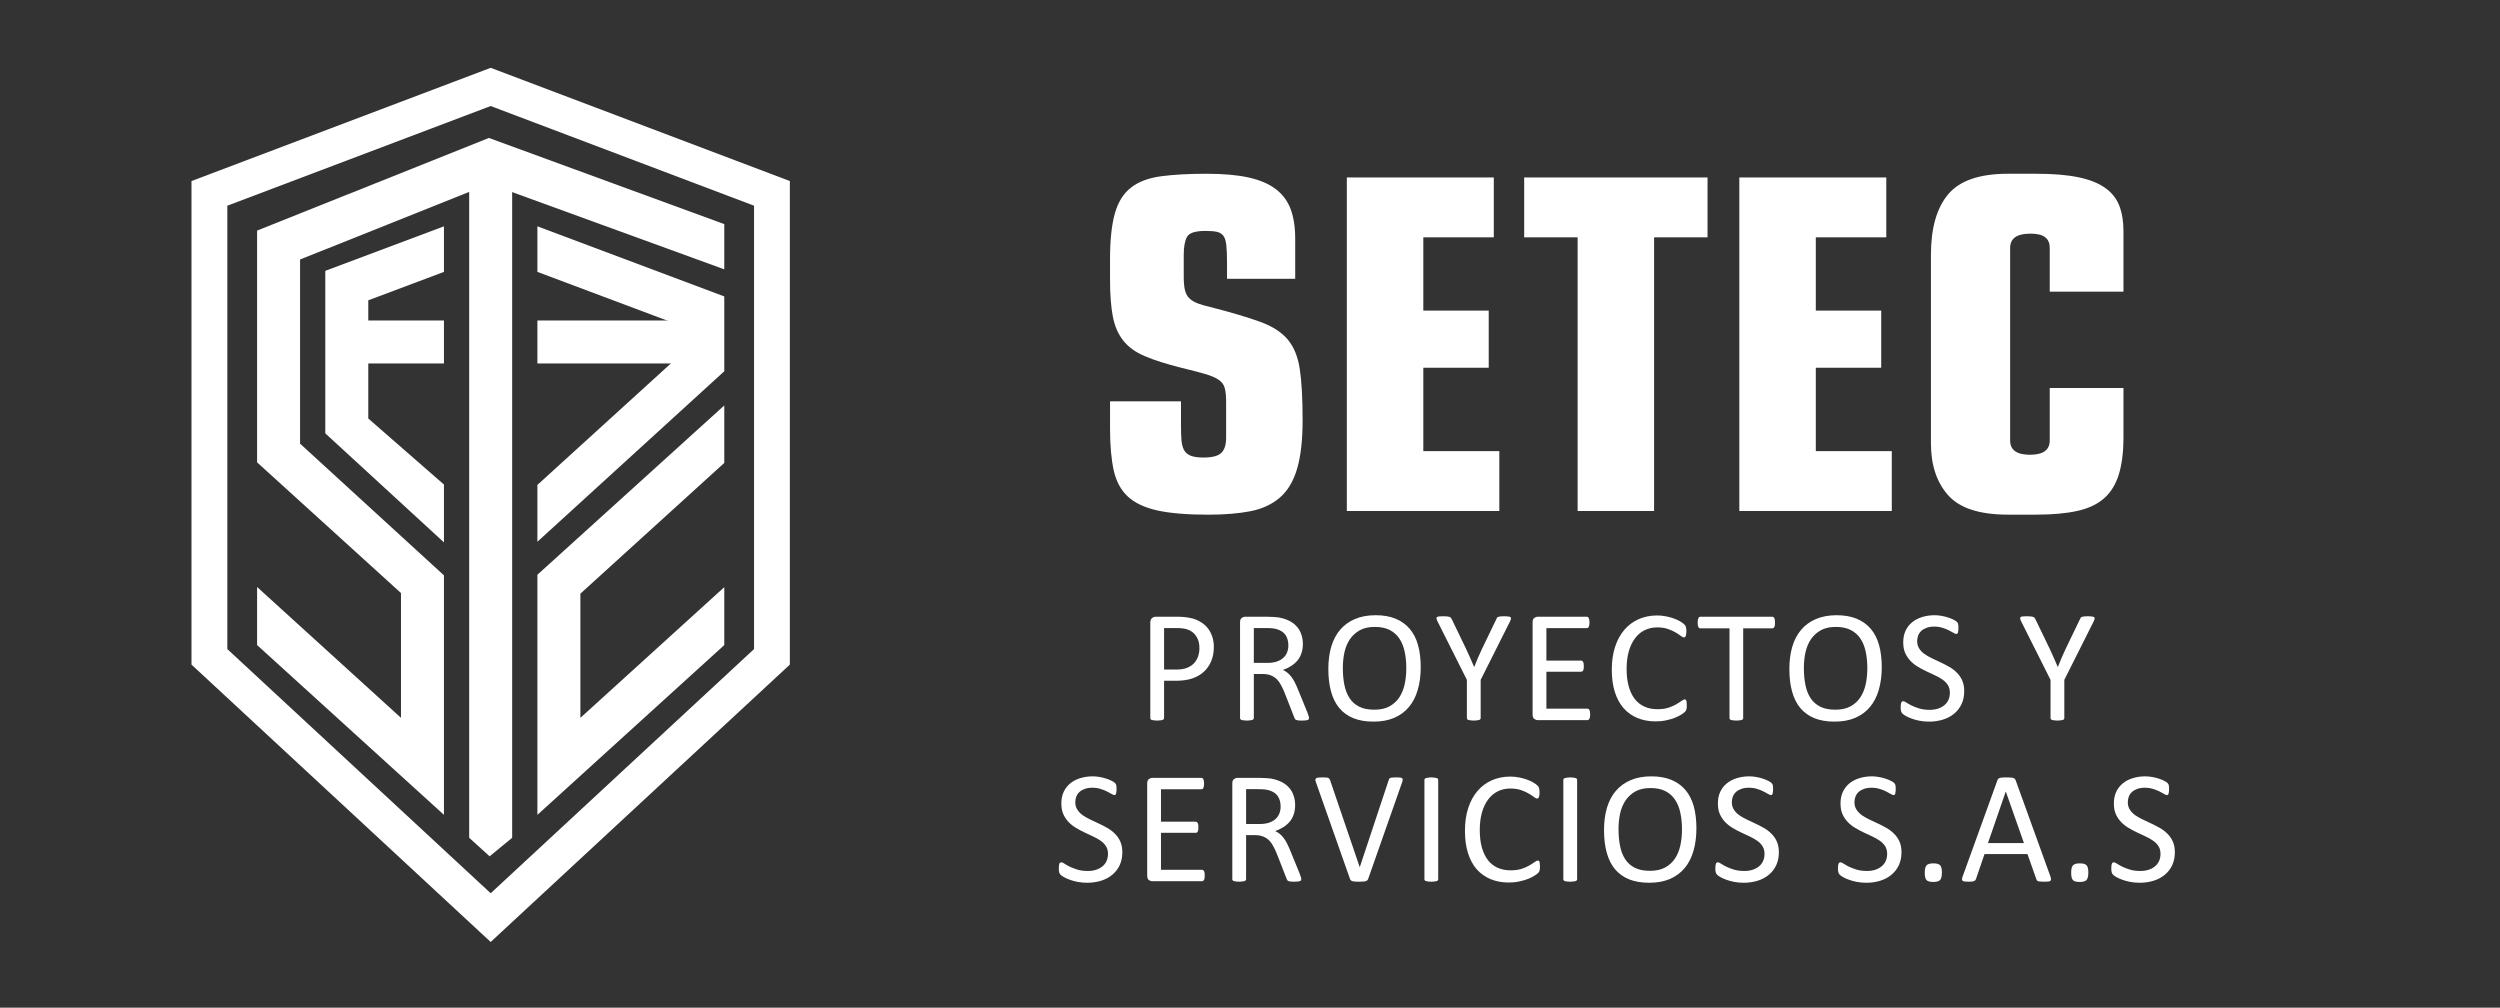
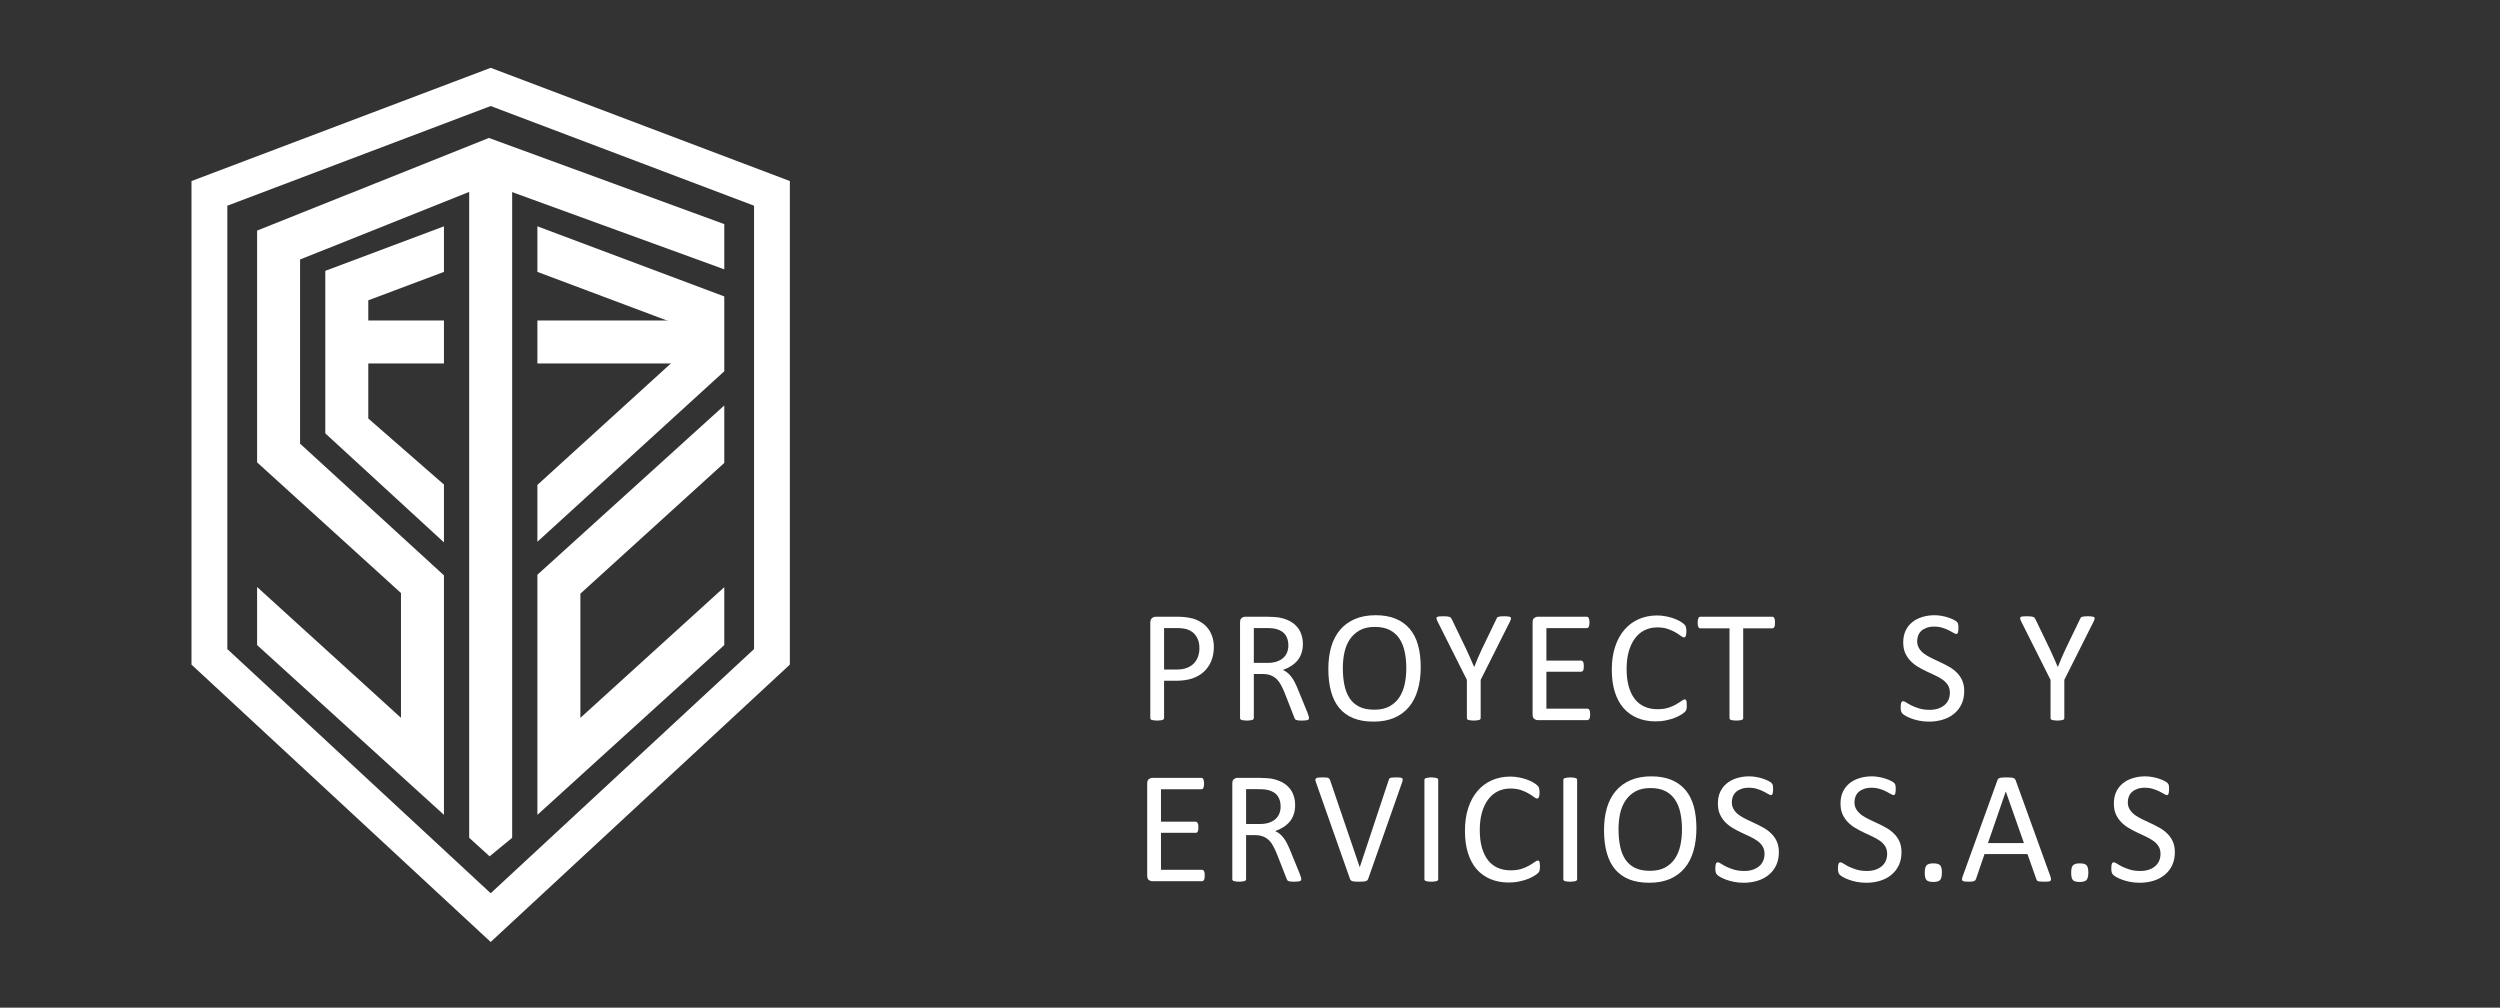
<svg xmlns="http://www.w3.org/2000/svg" width="650" viewBox="0 0 487.5 196.5" height="262" preserveAspectRatio="xMidYMid meet">
  <rect x="0" y="0" width="487.5" height="196.5" fill="#333333" stroke="none" />
  <defs>
    <g />
  </defs>
  <path fill="#ffffff" d="M 141.234 52.52 L 95.438 35.848 L 58.512 50.602 L 58.512 86.512 L 86.57 112.195 L 86.57 158.895 L 50.133 125.789 L 50.133 114.465 L 78.191 139.977 L 78.191 115.641 L 50.133 90.16 L 50.133 44.965 L 95.34 26.902 L 141.234 43.703 Z M 141.234 52.52 " fill-opacity="1" fill-rule="nonzero" />
  <path fill="#ffffff" d="M 141.234 90.27 L 113.176 115.762 L 113.176 139.977 L 141.234 114.496 L 141.234 125.789 L 104.793 158.895 L 104.793 112.074 L 141.234 79.062 Z M 141.234 90.27 " fill-opacity="1" fill-rule="nonzero" />
  <path fill="#ffffff" d="M 99.871 32.973 L 99.871 163.367 L 95.477 166.984 L 91.492 163.367 L 91.492 32.973 Z M 99.871 32.973 " fill-opacity="1" fill-rule="nonzero" />
  <path fill="#ffffff" d="M 104.793 94.559 L 132.852 69.023 L 132.852 63.547 L 104.793 53.02 L 104.793 44.133 L 141.234 57.805 L 141.234 72.395 L 104.793 105.641 Z M 104.793 94.559 " fill-opacity="1" fill-rule="nonzero" />
  <path fill="#ffffff" d="M 104.793 62.496 L 133.484 62.496 L 133.484 70.875 L 104.793 70.875 Z M 104.793 62.496 " fill-opacity="1" fill-rule="nonzero" />
  <path fill="#ffffff" d="M 86.57 94.488 L 71.816 81.609 L 71.816 58.559 L 86.57 53.02 L 86.57 44.133 L 63.434 52.812 L 63.434 84.504 L 86.57 105.762 Z M 86.57 94.488 " fill-opacity="1" fill-rule="nonzero" />
  <path fill="#ffffff" d="M 66.305 62.496 L 86.57 62.496 L 86.57 70.875 L 66.305 70.875 Z M 66.305 62.496 " fill-opacity="1" fill-rule="nonzero" />
  <path fill="#ffffff" d="M 147.039 40.113 L 95.684 20.676 L 44.328 40.113 L 44.328 126.57 L 95.684 174.184 L 147.039 126.57 Z M 96.91 13.688 L 154.02 35.305 C 154.027 64.492 154.027 100.41 154.02 129.598 C 134.578 147.633 115.133 165.656 95.68 183.684 C 76.234 165.656 56.789 147.625 37.34 129.598 C 37.348 100.41 37.344 64.492 37.34 35.305 C 56.785 27.945 76.23 20.582 95.68 13.227 Z M 96.91 13.688 " fill-opacity="1" fill-rule="nonzero" />
-   <path fill="#ffffff" d="M 376.531 86.438 C 376.531 90.688 377.656 94.07 379.902 96.586 C 382.148 99.102 386.027 100.355 391.531 100.355 L 397.098 100.355 C 400.215 100.355 402.863 100.117 405.047 99.637 C 407.234 99.16 408.98 98.336 410.301 97.168 C 411.621 96.004 412.574 94.441 413.176 92.5 C 413.773 90.551 414.074 88.145 414.074 85.27 L 414.074 75.656 L 399.699 75.656 L 399.699 85.895 C 399.699 87.75 398.414 88.68 395.84 88.68 C 393.266 88.68 391.977 87.75 391.977 85.895 L 391.977 48.344 C 391.977 46.488 393.297 45.559 395.93 45.559 C 398.559 45.559 399.699 46.492 399.699 48.344 L 399.699 56.875 L 414.074 56.875 L 414.074 45.02 C 414.074 43.164 413.805 41.531 413.266 40.125 C 412.723 38.715 411.797 37.551 410.48 36.621 C 409.16 35.691 407.41 35 405.227 34.555 C 403.039 34.102 400.332 33.883 397.098 33.883 L 391.531 33.883 C 386.02 33.883 382.145 35.215 379.902 37.879 C 377.656 40.543 376.531 44.484 376.531 49.695 Z M 339.168 99.641 L 368.898 99.641 L 368.898 87.965 L 354.082 87.965 L 354.082 71.707 L 366.836 71.707 L 366.836 60.57 L 354.082 60.57 L 354.082 46.285 L 367.824 46.285 L 367.824 34.605 L 339.168 34.605 Z M 307.637 99.641 L 322.547 99.641 L 322.547 46.285 L 332.969 46.285 L 332.969 34.605 L 297.215 34.605 L 297.215 46.285 L 307.637 46.285 Z M 262.633 99.641 L 292.367 99.641 L 292.367 87.965 L 277.547 87.965 L 277.547 71.707 L 290.301 71.707 L 290.301 60.57 L 277.547 60.57 L 277.547 46.285 L 291.289 46.285 L 291.289 34.605 L 262.633 34.605 Z M 230.293 78.262 L 216.461 78.262 L 216.461 83.652 C 216.461 86.887 216.703 89.582 217.18 91.738 C 217.66 93.891 218.59 95.598 219.965 96.859 C 221.34 98.113 223.273 99.012 225.758 99.555 C 228.246 100.094 231.523 100.363 235.594 100.363 C 238.766 100.363 241.508 100.137 243.816 99.691 C 246.121 99.238 248.039 98.355 249.562 97.043 C 251.09 95.723 252.211 93.852 252.93 91.426 C 253.648 89 254.008 85.844 254.008 81.949 C 254.008 77.758 253.828 74.449 253.465 72.027 C 253.109 69.598 252.324 67.672 251.129 66.23 C 249.93 64.793 248.148 63.641 245.785 62.773 C 243.422 61.91 240.258 60.965 236.309 59.945 C 235.23 59.703 234.332 59.449 233.613 59.184 C 232.895 58.914 232.328 58.566 231.906 58.148 C 231.484 57.727 231.203 57.191 231.055 56.527 C 230.902 55.871 230.828 55.031 230.828 54.012 L 230.828 49.699 C 230.828 48.145 231.039 46.973 231.461 46.195 C 231.879 45.418 233.078 45.031 235.051 45.031 C 236.008 45.031 236.762 45.086 237.297 45.207 C 237.836 45.328 238.25 45.582 238.551 45.969 C 238.852 46.359 239.047 46.973 239.133 47.812 C 239.223 48.656 239.27 49.789 239.27 51.23 L 239.27 54.371 L 252.566 54.371 L 252.566 46.555 C 252.566 44.277 252.266 42.344 251.668 40.758 C 251.07 39.172 250.098 37.871 248.746 36.852 C 247.398 35.832 245.633 35.086 243.449 34.602 C 241.262 34.125 238.551 33.883 235.316 33.883 C 231.781 33.883 228.801 34.047 226.379 34.375 C 223.953 34.707 222.008 35.438 220.543 36.578 C 219.078 37.719 218.027 39.395 217.402 41.609 C 216.77 43.828 216.457 46.82 216.457 50.594 L 216.457 54.543 C 216.457 57.418 216.637 59.797 216.996 61.684 C 217.355 63.57 218.031 65.141 219.02 66.398 C 220.008 67.656 221.414 68.676 223.242 69.453 C 225.07 70.23 227.418 70.98 230.293 71.699 C 232.27 72.18 233.828 72.582 234.965 72.914 C 236.102 73.246 236.984 73.617 237.609 74.039 C 238.242 74.457 238.645 74.996 238.824 75.656 C 239.004 76.312 239.094 77.211 239.094 78.352 L 239.094 85.359 C 239.094 86.734 238.777 87.723 238.152 88.32 C 237.523 88.922 236.371 89.219 234.695 89.219 C 233.617 89.219 232.777 89.098 232.18 88.863 C 231.582 88.621 231.145 88.25 230.875 87.738 C 230.609 87.23 230.441 86.59 230.383 85.805 C 230.324 85.027 230.293 84.066 230.293 82.934 Z M 230.293 78.262 " fill-opacity="1" fill-rule="nonzero" />
  <g fill="#ffffff" fill-opacity="1">
    <g transform="translate(221.637, 140.42)">
      <g>
        <path d="M 15.062 -14.25 C 15.062 -13.25 14.895 -12.344 14.562 -11.531 C 14.227 -10.719 13.754 -10.023 13.141 -9.453 C 12.523 -8.879 11.766 -8.438 10.859 -8.125 C 9.961 -7.82 8.895 -7.672 7.656 -7.672 L 5.359 -7.672 L 5.359 -0.406 C 5.359 -0.32 5.332 -0.25 5.281 -0.188 C 5.238 -0.125 5.164 -0.07 5.062 -0.031 C 4.969 0 4.832 0.023 4.656 0.047 C 4.488 0.078 4.273 0.094 4.016 0.094 C 3.754 0.094 3.535 0.078 3.359 0.047 C 3.191 0.023 3.055 0 2.953 -0.031 C 2.848 -0.07 2.773 -0.125 2.734 -0.188 C 2.691 -0.25 2.672 -0.32 2.672 -0.406 L 2.672 -19 C 2.672 -19.414 2.781 -19.711 3 -19.891 C 3.219 -20.066 3.461 -20.156 3.734 -20.156 L 8.047 -20.156 C 8.484 -20.156 8.898 -20.133 9.297 -20.094 C 9.703 -20.062 10.176 -19.984 10.719 -19.859 C 11.27 -19.742 11.828 -19.52 12.391 -19.188 C 12.961 -18.863 13.441 -18.461 13.828 -17.984 C 14.223 -17.516 14.523 -16.961 14.734 -16.328 C 14.953 -15.703 15.062 -15.008 15.062 -14.25 Z M 12.25 -14.031 C 12.25 -14.852 12.094 -15.539 11.781 -16.094 C 11.477 -16.645 11.098 -17.055 10.641 -17.328 C 10.191 -17.598 9.723 -17.77 9.234 -17.844 C 8.754 -17.914 8.289 -17.953 7.844 -17.953 L 5.359 -17.953 L 5.359 -9.859 L 7.781 -9.859 C 8.582 -9.859 9.25 -9.961 9.781 -10.172 C 10.32 -10.379 10.773 -10.664 11.141 -11.031 C 11.504 -11.406 11.781 -11.848 11.969 -12.359 C 12.156 -12.879 12.25 -13.438 12.25 -14.031 Z M 12.25 -14.031 " />
      </g>
    </g>
  </g>
  <g fill="#ffffff" fill-opacity="1">
    <g transform="translate(239.137, 140.42)">
      <g>
        <path d="M 16.125 -0.406 C 16.125 -0.32 16.109 -0.25 16.078 -0.188 C 16.047 -0.125 15.977 -0.07 15.875 -0.031 C 15.77 0.008 15.625 0.039 15.438 0.062 C 15.25 0.082 15 0.094 14.688 0.094 C 14.414 0.094 14.191 0.082 14.016 0.062 C 13.848 0.039 13.711 0.008 13.609 -0.031 C 13.504 -0.082 13.426 -0.148 13.375 -0.234 C 13.32 -0.316 13.273 -0.422 13.234 -0.547 L 11.375 -5.297 C 11.156 -5.836 10.926 -6.332 10.688 -6.781 C 10.457 -7.238 10.18 -7.629 9.859 -7.953 C 9.535 -8.273 9.156 -8.523 8.719 -8.703 C 8.281 -8.891 7.758 -8.984 7.156 -8.984 L 5.359 -8.984 L 5.359 -0.406 C 5.359 -0.32 5.332 -0.25 5.281 -0.188 C 5.238 -0.125 5.164 -0.07 5.062 -0.031 C 4.969 0 4.832 0.023 4.656 0.047 C 4.488 0.078 4.273 0.094 4.016 0.094 C 3.754 0.094 3.535 0.078 3.359 0.047 C 3.191 0.023 3.055 0 2.953 -0.031 C 2.848 -0.07 2.773 -0.125 2.734 -0.188 C 2.691 -0.25 2.672 -0.32 2.672 -0.406 L 2.672 -19.062 C 2.672 -19.469 2.773 -19.75 2.984 -19.906 C 3.203 -20.07 3.43 -20.156 3.672 -20.156 L 7.969 -20.156 C 8.469 -20.156 8.883 -20.141 9.219 -20.109 C 9.562 -20.086 9.867 -20.062 10.141 -20.031 C 10.922 -19.895 11.609 -19.68 12.203 -19.391 C 12.805 -19.098 13.305 -18.727 13.703 -18.281 C 14.109 -17.844 14.41 -17.332 14.609 -16.75 C 14.816 -16.176 14.922 -15.539 14.922 -14.844 C 14.922 -14.164 14.828 -13.562 14.641 -13.031 C 14.461 -12.5 14.203 -12.023 13.859 -11.609 C 13.516 -11.203 13.102 -10.848 12.625 -10.547 C 12.156 -10.242 11.625 -9.988 11.031 -9.781 C 11.363 -9.633 11.664 -9.445 11.938 -9.219 C 12.207 -9 12.457 -8.734 12.688 -8.422 C 12.926 -8.117 13.145 -7.766 13.344 -7.359 C 13.551 -6.953 13.758 -6.492 13.969 -5.984 L 15.781 -1.547 C 15.926 -1.172 16.02 -0.906 16.062 -0.75 C 16.102 -0.602 16.125 -0.488 16.125 -0.406 Z M 12.094 -14.562 C 12.094 -15.352 11.914 -16.02 11.562 -16.562 C 11.207 -17.113 10.613 -17.508 9.781 -17.75 C 9.52 -17.82 9.223 -17.875 8.891 -17.906 C 8.566 -17.938 8.145 -17.953 7.625 -17.953 L 5.359 -17.953 L 5.359 -11.156 L 7.984 -11.156 C 8.68 -11.156 9.285 -11.238 9.797 -11.406 C 10.316 -11.582 10.75 -11.82 11.094 -12.125 C 11.438 -12.438 11.688 -12.797 11.844 -13.203 C 12.008 -13.617 12.094 -14.07 12.094 -14.562 Z M 12.094 -14.562 " />
      </g>
    </g>
  </g>
  <g fill="#ffffff" fill-opacity="1">
    <g transform="translate(257.479, 140.42)">
      <g>
        <path d="M 19.562 -10.312 C 19.562 -8.688 19.367 -7.219 18.984 -5.906 C 18.609 -4.594 18.035 -3.477 17.266 -2.562 C 16.504 -1.645 15.547 -0.938 14.391 -0.438 C 13.242 0.051 11.898 0.297 10.359 0.297 C 8.836 0.297 7.523 0.07 6.422 -0.375 C 5.316 -0.832 4.406 -1.488 3.688 -2.344 C 2.969 -3.207 2.43 -4.281 2.078 -5.562 C 1.723 -6.844 1.547 -8.312 1.547 -9.969 C 1.547 -11.562 1.734 -13.004 2.109 -14.297 C 2.492 -15.598 3.07 -16.703 3.844 -17.609 C 4.613 -18.516 5.57 -19.211 6.719 -19.703 C 7.875 -20.203 9.223 -20.453 10.766 -20.453 C 12.254 -20.453 13.547 -20.227 14.641 -19.781 C 15.742 -19.332 16.66 -18.68 17.391 -17.828 C 18.129 -16.973 18.676 -15.914 19.031 -14.656 C 19.383 -13.395 19.562 -11.945 19.562 -10.312 Z M 16.75 -10.125 C 16.75 -11.27 16.645 -12.332 16.438 -13.312 C 16.238 -14.289 15.898 -15.141 15.422 -15.859 C 14.953 -16.586 14.32 -17.156 13.531 -17.562 C 12.75 -17.969 11.773 -18.172 10.609 -18.172 C 9.441 -18.172 8.461 -17.953 7.672 -17.516 C 6.891 -17.078 6.25 -16.492 5.75 -15.766 C 5.258 -15.035 4.906 -14.188 4.688 -13.219 C 4.477 -12.25 4.375 -11.227 4.375 -10.156 C 4.375 -8.969 4.473 -7.875 4.672 -6.875 C 4.867 -5.883 5.203 -5.023 5.672 -4.297 C 6.141 -3.578 6.766 -3.02 7.547 -2.625 C 8.328 -2.227 9.312 -2.031 10.5 -2.031 C 11.676 -2.031 12.66 -2.242 13.453 -2.672 C 14.254 -3.109 14.898 -3.695 15.391 -4.438 C 15.879 -5.188 16.227 -6.047 16.438 -7.016 C 16.645 -7.992 16.75 -9.031 16.75 -10.125 Z M 16.75 -10.125 " />
      </g>
    </g>
  </g>
  <g fill="#ffffff" fill-opacity="1">
    <g transform="translate(279.621, 140.42)">
      <g>
        <path d="M 9.109 -7.844 L 9.109 -0.406 C 9.109 -0.32 9.086 -0.25 9.047 -0.188 C 9.004 -0.125 8.93 -0.07 8.828 -0.031 C 8.723 0 8.582 0.023 8.406 0.047 C 8.227 0.078 8.02 0.094 7.781 0.094 C 7.52 0.094 7.301 0.078 7.125 0.047 C 6.957 0.023 6.816 0 6.703 -0.031 C 6.598 -0.07 6.523 -0.125 6.484 -0.188 C 6.441 -0.25 6.422 -0.32 6.422 -0.406 L 6.422 -7.844 L 0.719 -19.203 C 0.602 -19.441 0.531 -19.629 0.5 -19.766 C 0.477 -19.898 0.504 -20.004 0.578 -20.078 C 0.66 -20.148 0.801 -20.195 1 -20.219 C 1.207 -20.238 1.484 -20.25 1.828 -20.25 C 2.141 -20.25 2.391 -20.238 2.578 -20.219 C 2.766 -20.195 2.914 -20.164 3.031 -20.125 C 3.145 -20.094 3.227 -20.039 3.281 -19.969 C 3.344 -19.906 3.398 -19.82 3.453 -19.719 L 6.25 -13.922 C 6.508 -13.379 6.77 -12.805 7.031 -12.203 C 7.289 -11.598 7.555 -10.988 7.828 -10.375 L 7.859 -10.375 C 8.086 -10.969 8.328 -11.555 8.578 -12.141 C 8.836 -12.734 9.098 -13.312 9.359 -13.875 L 12.172 -19.703 C 12.203 -19.805 12.242 -19.895 12.297 -19.969 C 12.359 -20.039 12.438 -20.094 12.531 -20.125 C 12.633 -20.164 12.773 -20.195 12.953 -20.219 C 13.129 -20.238 13.348 -20.25 13.609 -20.25 C 13.984 -20.25 14.273 -20.234 14.484 -20.203 C 14.703 -20.18 14.852 -20.133 14.938 -20.062 C 15.02 -19.988 15.047 -19.883 15.016 -19.75 C 14.992 -19.613 14.926 -19.43 14.812 -19.203 Z M 9.109 -7.844 " />
      </g>
    </g>
  </g>
  <g fill="#ffffff" fill-opacity="1">
    <g transform="translate(296.187, 140.42)">
      <g>
        <path d="M 13.891 -1.109 C 13.891 -0.922 13.879 -0.754 13.859 -0.609 C 13.836 -0.473 13.801 -0.359 13.75 -0.266 C 13.695 -0.172 13.633 -0.102 13.562 -0.062 C 13.5 -0.02 13.426 0 13.344 0 L 3.672 0 C 3.43 0 3.203 -0.078 2.984 -0.234 C 2.773 -0.398 2.672 -0.688 2.672 -1.094 L 2.672 -19.062 C 2.672 -19.469 2.773 -19.75 2.984 -19.906 C 3.203 -20.07 3.43 -20.156 3.672 -20.156 L 13.25 -20.156 C 13.32 -20.156 13.391 -20.133 13.453 -20.094 C 13.523 -20.051 13.582 -19.984 13.625 -19.891 C 13.664 -19.797 13.695 -19.676 13.719 -19.531 C 13.75 -19.395 13.766 -19.223 13.766 -19.016 C 13.766 -18.828 13.75 -18.664 13.719 -18.531 C 13.695 -18.395 13.664 -18.281 13.625 -18.188 C 13.582 -18.102 13.523 -18.039 13.453 -18 C 13.391 -17.957 13.32 -17.938 13.25 -17.938 L 5.359 -17.938 L 5.359 -11.609 L 12.125 -11.609 C 12.207 -11.609 12.281 -11.582 12.344 -11.531 C 12.414 -11.488 12.473 -11.426 12.516 -11.344 C 12.566 -11.258 12.602 -11.145 12.625 -11 C 12.645 -10.852 12.656 -10.68 12.656 -10.484 C 12.656 -10.297 12.645 -10.133 12.625 -10 C 12.602 -9.863 12.566 -9.754 12.516 -9.672 C 12.473 -9.586 12.414 -9.523 12.344 -9.484 C 12.281 -9.453 12.207 -9.438 12.125 -9.438 L 5.359 -9.438 L 5.359 -2.234 L 13.344 -2.234 C 13.426 -2.234 13.5 -2.211 13.562 -2.172 C 13.633 -2.129 13.695 -2.062 13.75 -1.969 C 13.801 -1.883 13.836 -1.77 13.859 -1.625 C 13.879 -1.488 13.891 -1.316 13.891 -1.109 Z M 13.891 -1.109 " />
      </g>
    </g>
  </g>
  <g fill="#ffffff" fill-opacity="1">
    <g transform="translate(312.784, 140.42)">
      <g>
        <path d="M 16.141 -2.844 C 16.141 -2.688 16.133 -2.547 16.125 -2.422 C 16.113 -2.297 16.094 -2.188 16.062 -2.094 C 16.039 -2 16.008 -1.914 15.969 -1.844 C 15.926 -1.77 15.852 -1.68 15.75 -1.578 C 15.645 -1.473 15.426 -1.312 15.094 -1.094 C 14.758 -0.883 14.348 -0.676 13.859 -0.469 C 13.367 -0.27 12.801 -0.102 12.156 0.031 C 11.52 0.176 10.82 0.25 10.062 0.25 C 8.75 0.25 7.566 0.031 6.516 -0.406 C 5.461 -0.844 4.562 -1.484 3.812 -2.328 C 3.07 -3.18 2.504 -4.234 2.109 -5.484 C 1.711 -6.742 1.516 -8.188 1.516 -9.812 C 1.516 -11.488 1.727 -12.977 2.156 -14.281 C 2.582 -15.594 3.188 -16.703 3.969 -17.609 C 4.75 -18.516 5.68 -19.207 6.766 -19.688 C 7.848 -20.164 9.051 -20.406 10.375 -20.406 C 10.957 -20.406 11.523 -20.348 12.078 -20.234 C 12.629 -20.129 13.133 -19.992 13.594 -19.828 C 14.062 -19.66 14.477 -19.469 14.844 -19.25 C 15.207 -19.031 15.457 -18.852 15.594 -18.719 C 15.738 -18.582 15.832 -18.477 15.875 -18.406 C 15.914 -18.332 15.945 -18.242 15.969 -18.141 C 16 -18.047 16.02 -17.93 16.031 -17.797 C 16.051 -17.66 16.062 -17.5 16.062 -17.312 C 16.062 -17.102 16.051 -16.926 16.031 -16.781 C 16.008 -16.633 15.977 -16.508 15.938 -16.406 C 15.895 -16.312 15.844 -16.238 15.781 -16.188 C 15.727 -16.145 15.66 -16.125 15.578 -16.125 C 15.43 -16.125 15.227 -16.223 14.969 -16.422 C 14.707 -16.629 14.367 -16.852 13.953 -17.094 C 13.547 -17.344 13.051 -17.566 12.469 -17.766 C 11.883 -17.973 11.18 -18.078 10.359 -18.078 C 9.461 -18.078 8.648 -17.895 7.922 -17.531 C 7.191 -17.176 6.566 -16.648 6.047 -15.953 C 5.523 -15.254 5.117 -14.406 4.828 -13.406 C 4.547 -12.406 4.406 -11.258 4.406 -9.969 C 4.406 -8.688 4.539 -7.555 4.812 -6.578 C 5.094 -5.598 5.488 -4.773 6 -4.109 C 6.52 -3.453 7.148 -2.957 7.891 -2.625 C 8.641 -2.289 9.488 -2.125 10.438 -2.125 C 11.238 -2.125 11.938 -2.219 12.531 -2.406 C 13.125 -2.602 13.629 -2.82 14.047 -3.062 C 14.473 -3.312 14.82 -3.535 15.094 -3.734 C 15.363 -3.93 15.578 -4.031 15.734 -4.031 C 15.805 -4.031 15.867 -4.016 15.922 -3.984 C 15.973 -3.953 16.016 -3.891 16.047 -3.797 C 16.078 -3.711 16.098 -3.594 16.109 -3.438 C 16.129 -3.281 16.141 -3.082 16.141 -2.844 Z M 16.141 -2.844 " />
      </g>
    </g>
  </g>
  <g fill="#ffffff" fill-opacity="1">
    <g transform="translate(330.814, 140.42)">
      <g>
        <path d="M 15.312 -19 C 15.312 -18.801 15.301 -18.629 15.281 -18.484 C 15.258 -18.348 15.223 -18.234 15.172 -18.141 C 15.129 -18.055 15.07 -17.992 15 -17.953 C 14.938 -17.91 14.863 -17.891 14.781 -17.891 L 9.109 -17.891 L 9.109 -0.406 C 9.109 -0.32 9.086 -0.25 9.047 -0.188 C 9.004 -0.125 8.93 -0.07 8.828 -0.031 C 8.723 0 8.582 0.023 8.406 0.047 C 8.238 0.078 8.031 0.094 7.781 0.094 C 7.531 0.094 7.316 0.078 7.141 0.047 C 6.961 0.023 6.82 0 6.719 -0.031 C 6.613 -0.07 6.539 -0.125 6.5 -0.188 C 6.457 -0.25 6.438 -0.32 6.438 -0.406 L 6.438 -17.891 L 0.766 -17.891 C 0.68 -17.891 0.602 -17.91 0.531 -17.953 C 0.469 -17.992 0.414 -18.055 0.375 -18.141 C 0.332 -18.234 0.297 -18.348 0.266 -18.484 C 0.242 -18.629 0.234 -18.801 0.234 -19 C 0.234 -19.195 0.242 -19.367 0.266 -19.516 C 0.297 -19.672 0.332 -19.797 0.375 -19.891 C 0.414 -19.984 0.469 -20.051 0.531 -20.094 C 0.602 -20.133 0.68 -20.156 0.766 -20.156 L 14.781 -20.156 C 14.863 -20.156 14.938 -20.133 15 -20.094 C 15.07 -20.051 15.129 -19.984 15.172 -19.891 C 15.223 -19.797 15.258 -19.672 15.281 -19.516 C 15.301 -19.367 15.312 -19.195 15.312 -19 Z M 15.312 -19 " />
      </g>
    </g>
  </g>
  <g fill="#ffffff" fill-opacity="1">
    <g transform="translate(347.38, 140.42)">
      <g>
-         <path d="M 19.562 -10.312 C 19.562 -8.688 19.367 -7.219 18.984 -5.906 C 18.609 -4.594 18.035 -3.477 17.266 -2.562 C 16.504 -1.645 15.547 -0.938 14.391 -0.438 C 13.242 0.051 11.898 0.297 10.359 0.297 C 8.836 0.297 7.523 0.07 6.422 -0.375 C 5.316 -0.832 4.406 -1.488 3.688 -2.344 C 2.969 -3.207 2.43 -4.281 2.078 -5.562 C 1.723 -6.844 1.547 -8.312 1.547 -9.969 C 1.547 -11.562 1.734 -13.004 2.109 -14.297 C 2.492 -15.598 3.07 -16.703 3.844 -17.609 C 4.613 -18.516 5.57 -19.211 6.719 -19.703 C 7.875 -20.203 9.223 -20.453 10.766 -20.453 C 12.254 -20.453 13.547 -20.227 14.641 -19.781 C 15.742 -19.332 16.66 -18.68 17.391 -17.828 C 18.129 -16.973 18.676 -15.914 19.031 -14.656 C 19.383 -13.395 19.562 -11.945 19.562 -10.312 Z M 16.75 -10.125 C 16.75 -11.27 16.645 -12.332 16.438 -13.312 C 16.238 -14.289 15.898 -15.141 15.422 -15.859 C 14.953 -16.586 14.32 -17.156 13.531 -17.562 C 12.75 -17.969 11.773 -18.172 10.609 -18.172 C 9.441 -18.172 8.461 -17.953 7.672 -17.516 C 6.891 -17.078 6.25 -16.492 5.75 -15.766 C 5.258 -15.035 4.906 -14.188 4.688 -13.219 C 4.477 -12.25 4.375 -11.227 4.375 -10.156 C 4.375 -8.969 4.473 -7.875 4.672 -6.875 C 4.867 -5.883 5.203 -5.023 5.672 -4.297 C 6.141 -3.578 6.766 -3.02 7.547 -2.625 C 8.328 -2.227 9.312 -2.031 10.5 -2.031 C 11.676 -2.031 12.66 -2.242 13.453 -2.672 C 14.254 -3.109 14.898 -3.695 15.391 -4.438 C 15.879 -5.188 16.227 -6.047 16.438 -7.016 C 16.645 -7.992 16.75 -9.031 16.75 -10.125 Z M 16.75 -10.125 " />
-       </g>
+         </g>
    </g>
  </g>
  <g fill="#ffffff" fill-opacity="1">
    <g transform="translate(369.522, 140.42)">
      <g>
        <path d="M 13.5 -5.656 C 13.5 -4.707 13.328 -3.863 12.984 -3.125 C 12.641 -2.395 12.156 -1.77 11.531 -1.25 C 10.914 -0.738 10.188 -0.352 9.344 -0.094 C 8.508 0.164 7.613 0.297 6.656 0.297 C 5.977 0.297 5.348 0.238 4.766 0.125 C 4.191 0.008 3.68 -0.129 3.234 -0.297 C 2.785 -0.461 2.406 -0.633 2.094 -0.812 C 1.789 -0.988 1.578 -1.141 1.453 -1.266 C 1.336 -1.391 1.25 -1.547 1.188 -1.734 C 1.133 -1.93 1.109 -2.191 1.109 -2.516 C 1.109 -2.734 1.117 -2.914 1.141 -3.062 C 1.16 -3.219 1.191 -3.344 1.234 -3.438 C 1.273 -3.531 1.328 -3.594 1.391 -3.625 C 1.453 -3.664 1.523 -3.688 1.609 -3.688 C 1.754 -3.688 1.957 -3.598 2.219 -3.422 C 2.488 -3.242 2.828 -3.051 3.234 -2.844 C 3.648 -2.645 4.148 -2.453 4.734 -2.266 C 5.328 -2.086 6.008 -2 6.781 -2 C 7.363 -2 7.895 -2.078 8.375 -2.234 C 8.852 -2.391 9.266 -2.609 9.609 -2.891 C 9.961 -3.172 10.234 -3.52 10.422 -3.938 C 10.609 -4.352 10.703 -4.828 10.703 -5.359 C 10.703 -5.93 10.57 -6.422 10.312 -6.828 C 10.051 -7.234 9.707 -7.586 9.281 -7.891 C 8.852 -8.191 8.367 -8.469 7.828 -8.719 C 7.285 -8.977 6.727 -9.238 6.156 -9.5 C 5.582 -9.77 5.023 -10.066 4.484 -10.391 C 3.941 -10.711 3.457 -11.094 3.031 -11.531 C 2.613 -11.969 2.27 -12.477 2 -13.062 C 1.738 -13.645 1.609 -14.348 1.609 -15.172 C 1.609 -16.016 1.758 -16.766 2.062 -17.422 C 2.375 -18.086 2.801 -18.641 3.344 -19.078 C 3.883 -19.523 4.531 -19.863 5.281 -20.094 C 6.039 -20.332 6.859 -20.453 7.734 -20.453 C 8.172 -20.453 8.613 -20.41 9.062 -20.328 C 9.52 -20.254 9.945 -20.148 10.344 -20.016 C 10.75 -19.891 11.109 -19.742 11.422 -19.578 C 11.734 -19.422 11.938 -19.289 12.031 -19.188 C 12.133 -19.094 12.203 -19.016 12.234 -18.953 C 12.266 -18.898 12.289 -18.828 12.312 -18.734 C 12.332 -18.648 12.348 -18.547 12.359 -18.422 C 12.367 -18.305 12.375 -18.148 12.375 -17.953 C 12.375 -17.766 12.363 -17.598 12.344 -17.453 C 12.332 -17.305 12.312 -17.18 12.281 -17.078 C 12.25 -16.984 12.203 -16.91 12.141 -16.859 C 12.086 -16.816 12.023 -16.797 11.953 -16.797 C 11.836 -16.797 11.656 -16.867 11.406 -17.016 C 11.164 -17.16 10.867 -17.32 10.516 -17.5 C 10.16 -17.688 9.738 -17.852 9.25 -18 C 8.77 -18.156 8.234 -18.234 7.641 -18.234 C 7.078 -18.234 6.586 -18.156 6.172 -18 C 5.754 -17.852 5.41 -17.656 5.141 -17.406 C 4.867 -17.156 4.664 -16.859 4.531 -16.516 C 4.395 -16.172 4.328 -15.805 4.328 -15.422 C 4.328 -14.859 4.457 -14.375 4.719 -13.969 C 4.977 -13.562 5.32 -13.203 5.75 -12.891 C 6.188 -12.586 6.676 -12.305 7.219 -12.047 C 7.77 -11.785 8.332 -11.52 8.906 -11.25 C 9.477 -10.988 10.039 -10.695 10.594 -10.375 C 11.145 -10.062 11.633 -9.688 12.062 -9.25 C 12.5 -8.82 12.848 -8.316 13.109 -7.734 C 13.367 -7.148 13.5 -6.457 13.5 -5.656 Z M 13.5 -5.656 " />
      </g>
    </g>
  </g>
  <g fill="#ffffff" fill-opacity="1">
    <g transform="translate(385.2, 140.42)">
      <g />
    </g>
  </g>
  <g fill="#ffffff" fill-opacity="1">
    <g transform="translate(393.433, 140.42)">
      <g>
        <path d="M 9.109 -7.844 L 9.109 -0.406 C 9.109 -0.32 9.086 -0.25 9.047 -0.188 C 9.004 -0.125 8.93 -0.07 8.828 -0.031 C 8.723 0 8.582 0.023 8.406 0.047 C 8.227 0.078 8.02 0.094 7.781 0.094 C 7.52 0.094 7.301 0.078 7.125 0.047 C 6.957 0.023 6.816 0 6.703 -0.031 C 6.598 -0.07 6.523 -0.125 6.484 -0.188 C 6.441 -0.25 6.422 -0.32 6.422 -0.406 L 6.422 -7.844 L 0.719 -19.203 C 0.602 -19.441 0.531 -19.629 0.5 -19.766 C 0.477 -19.898 0.504 -20.004 0.578 -20.078 C 0.66 -20.148 0.801 -20.195 1 -20.219 C 1.207 -20.238 1.484 -20.25 1.828 -20.25 C 2.141 -20.25 2.391 -20.238 2.578 -20.219 C 2.766 -20.195 2.914 -20.164 3.031 -20.125 C 3.145 -20.094 3.227 -20.039 3.281 -19.969 C 3.344 -19.906 3.398 -19.82 3.453 -19.719 L 6.25 -13.922 C 6.508 -13.379 6.77 -12.805 7.031 -12.203 C 7.289 -11.598 7.555 -10.988 7.828 -10.375 L 7.859 -10.375 C 8.086 -10.969 8.328 -11.555 8.578 -12.141 C 8.836 -12.734 9.098 -13.312 9.359 -13.875 L 12.172 -19.703 C 12.203 -19.805 12.242 -19.895 12.297 -19.969 C 12.359 -20.039 12.438 -20.094 12.531 -20.125 C 12.633 -20.164 12.773 -20.195 12.953 -20.219 C 13.129 -20.238 13.348 -20.25 13.609 -20.25 C 13.984 -20.25 14.273 -20.234 14.484 -20.203 C 14.703 -20.18 14.852 -20.133 14.938 -20.062 C 15.02 -19.988 15.047 -19.883 15.016 -19.75 C 14.992 -19.613 14.926 -19.43 14.812 -19.203 Z M 9.109 -7.844 " />
      </g>
    </g>
  </g>
  <g fill="#ffffff" fill-opacity="1">
    <g transform="translate(205.354, 171.84)">
      <g>
-         <path d="M 13.5 -5.656 C 13.5 -4.707 13.328 -3.863 12.984 -3.125 C 12.641 -2.395 12.156 -1.77 11.531 -1.25 C 10.914 -0.738 10.188 -0.352 9.344 -0.094 C 8.508 0.164 7.613 0.297 6.656 0.297 C 5.977 0.297 5.348 0.238 4.766 0.125 C 4.191 0.008 3.68 -0.129 3.234 -0.297 C 2.785 -0.461 2.406 -0.633 2.094 -0.812 C 1.789 -0.988 1.578 -1.141 1.453 -1.266 C 1.336 -1.391 1.25 -1.547 1.188 -1.734 C 1.133 -1.93 1.109 -2.191 1.109 -2.516 C 1.109 -2.734 1.117 -2.914 1.141 -3.062 C 1.16 -3.219 1.191 -3.344 1.234 -3.438 C 1.273 -3.531 1.328 -3.594 1.391 -3.625 C 1.453 -3.664 1.523 -3.688 1.609 -3.688 C 1.754 -3.688 1.957 -3.598 2.219 -3.422 C 2.488 -3.242 2.828 -3.051 3.234 -2.844 C 3.648 -2.645 4.148 -2.453 4.734 -2.266 C 5.328 -2.086 6.008 -2 6.781 -2 C 7.363 -2 7.895 -2.078 8.375 -2.234 C 8.852 -2.391 9.266 -2.609 9.609 -2.891 C 9.961 -3.172 10.234 -3.52 10.422 -3.938 C 10.609 -4.352 10.703 -4.828 10.703 -5.359 C 10.703 -5.93 10.57 -6.422 10.312 -6.828 C 10.051 -7.234 9.707 -7.586 9.281 -7.891 C 8.852 -8.191 8.367 -8.469 7.828 -8.719 C 7.285 -8.977 6.727 -9.238 6.156 -9.5 C 5.582 -9.77 5.023 -10.066 4.484 -10.391 C 3.941 -10.711 3.457 -11.094 3.031 -11.531 C 2.613 -11.969 2.27 -12.477 2 -13.062 C 1.738 -13.645 1.609 -14.348 1.609 -15.172 C 1.609 -16.016 1.758 -16.766 2.062 -17.422 C 2.375 -18.086 2.801 -18.641 3.344 -19.078 C 3.883 -19.523 4.531 -19.863 5.281 -20.094 C 6.039 -20.332 6.859 -20.453 7.734 -20.453 C 8.172 -20.453 8.613 -20.41 9.062 -20.328 C 9.52 -20.254 9.945 -20.148 10.344 -20.016 C 10.75 -19.891 11.109 -19.742 11.422 -19.578 C 11.734 -19.422 11.938 -19.289 12.031 -19.188 C 12.133 -19.094 12.203 -19.016 12.234 -18.953 C 12.266 -18.898 12.289 -18.828 12.312 -18.734 C 12.332 -18.648 12.348 -18.547 12.359 -18.422 C 12.367 -18.305 12.375 -18.148 12.375 -17.953 C 12.375 -17.766 12.363 -17.598 12.344 -17.453 C 12.332 -17.305 12.312 -17.18 12.281 -17.078 C 12.25 -16.984 12.203 -16.91 12.141 -16.859 C 12.086 -16.816 12.023 -16.797 11.953 -16.797 C 11.836 -16.797 11.656 -16.867 11.406 -17.016 C 11.164 -17.16 10.867 -17.32 10.516 -17.5 C 10.16 -17.688 9.738 -17.852 9.25 -18 C 8.77 -18.156 8.234 -18.234 7.641 -18.234 C 7.078 -18.234 6.586 -18.156 6.172 -18 C 5.754 -17.852 5.41 -17.656 5.141 -17.406 C 4.867 -17.156 4.664 -16.859 4.531 -16.516 C 4.395 -16.172 4.328 -15.805 4.328 -15.422 C 4.328 -14.859 4.457 -14.375 4.719 -13.969 C 4.977 -13.562 5.32 -13.203 5.75 -12.891 C 6.188 -12.586 6.676 -12.305 7.219 -12.047 C 7.77 -11.785 8.332 -11.52 8.906 -11.25 C 9.477 -10.988 10.039 -10.695 10.594 -10.375 C 11.145 -10.062 11.633 -9.688 12.062 -9.25 C 12.5 -8.82 12.848 -8.316 13.109 -7.734 C 13.367 -7.148 13.5 -6.457 13.5 -5.656 Z M 13.5 -5.656 " />
-       </g>
+         </g>
    </g>
  </g>
  <g fill="#ffffff" fill-opacity="1">
    <g transform="translate(221.032, 171.84)">
      <g>
        <path d="M 13.891 -1.109 C 13.891 -0.922 13.879 -0.754 13.859 -0.609 C 13.836 -0.473 13.801 -0.359 13.75 -0.266 C 13.695 -0.172 13.633 -0.102 13.562 -0.062 C 13.5 -0.02 13.426 0 13.344 0 L 3.672 0 C 3.43 0 3.203 -0.078 2.984 -0.234 C 2.773 -0.398 2.672 -0.688 2.672 -1.094 L 2.672 -19.062 C 2.672 -19.469 2.773 -19.75 2.984 -19.906 C 3.203 -20.07 3.43 -20.156 3.672 -20.156 L 13.25 -20.156 C 13.32 -20.156 13.391 -20.133 13.453 -20.094 C 13.523 -20.051 13.582 -19.984 13.625 -19.891 C 13.664 -19.797 13.695 -19.676 13.719 -19.531 C 13.75 -19.395 13.766 -19.223 13.766 -19.016 C 13.766 -18.828 13.75 -18.664 13.719 -18.531 C 13.695 -18.395 13.664 -18.281 13.625 -18.188 C 13.582 -18.102 13.523 -18.039 13.453 -18 C 13.391 -17.957 13.32 -17.938 13.25 -17.938 L 5.359 -17.938 L 5.359 -11.609 L 12.125 -11.609 C 12.207 -11.609 12.281 -11.582 12.344 -11.531 C 12.414 -11.488 12.473 -11.426 12.516 -11.344 C 12.566 -11.258 12.602 -11.145 12.625 -11 C 12.645 -10.852 12.656 -10.68 12.656 -10.484 C 12.656 -10.297 12.645 -10.133 12.625 -10 C 12.602 -9.863 12.566 -9.754 12.516 -9.672 C 12.473 -9.586 12.414 -9.523 12.344 -9.484 C 12.281 -9.453 12.207 -9.438 12.125 -9.438 L 5.359 -9.438 L 5.359 -2.234 L 13.344 -2.234 C 13.426 -2.234 13.5 -2.211 13.562 -2.172 C 13.633 -2.129 13.695 -2.062 13.75 -1.969 C 13.801 -1.883 13.836 -1.77 13.859 -1.625 C 13.879 -1.488 13.891 -1.316 13.891 -1.109 Z M 13.891 -1.109 " />
      </g>
    </g>
  </g>
  <g fill="#ffffff" fill-opacity="1">
    <g transform="translate(237.629, 171.84)">
      <g>
        <path d="M 16.125 -0.406 C 16.125 -0.32 16.109 -0.25 16.078 -0.188 C 16.047 -0.125 15.977 -0.07 15.875 -0.031 C 15.77 0.008 15.625 0.039 15.438 0.062 C 15.25 0.082 15 0.094 14.688 0.094 C 14.414 0.094 14.191 0.082 14.016 0.062 C 13.848 0.039 13.711 0.008 13.609 -0.031 C 13.504 -0.082 13.426 -0.148 13.375 -0.234 C 13.32 -0.316 13.273 -0.422 13.234 -0.547 L 11.375 -5.297 C 11.156 -5.836 10.926 -6.332 10.688 -6.781 C 10.457 -7.238 10.18 -7.629 9.859 -7.953 C 9.535 -8.273 9.156 -8.523 8.719 -8.703 C 8.281 -8.891 7.758 -8.984 7.156 -8.984 L 5.359 -8.984 L 5.359 -0.406 C 5.359 -0.32 5.332 -0.25 5.281 -0.188 C 5.238 -0.125 5.164 -0.07 5.062 -0.031 C 4.969 0 4.832 0.023 4.656 0.047 C 4.488 0.078 4.273 0.094 4.016 0.094 C 3.754 0.094 3.535 0.078 3.359 0.047 C 3.191 0.023 3.055 0 2.953 -0.031 C 2.848 -0.07 2.773 -0.125 2.734 -0.188 C 2.691 -0.25 2.672 -0.32 2.672 -0.406 L 2.672 -19.062 C 2.672 -19.469 2.773 -19.75 2.984 -19.906 C 3.203 -20.07 3.43 -20.156 3.672 -20.156 L 7.969 -20.156 C 8.469 -20.156 8.883 -20.141 9.219 -20.109 C 9.562 -20.086 9.867 -20.062 10.141 -20.031 C 10.922 -19.895 11.609 -19.68 12.203 -19.391 C 12.805 -19.098 13.305 -18.727 13.703 -18.281 C 14.109 -17.844 14.41 -17.332 14.609 -16.75 C 14.816 -16.176 14.922 -15.539 14.922 -14.844 C 14.922 -14.164 14.828 -13.562 14.641 -13.031 C 14.461 -12.5 14.203 -12.023 13.859 -11.609 C 13.516 -11.203 13.102 -10.848 12.625 -10.547 C 12.156 -10.242 11.625 -9.988 11.031 -9.781 C 11.363 -9.633 11.664 -9.445 11.938 -9.219 C 12.207 -9 12.457 -8.734 12.688 -8.422 C 12.926 -8.117 13.145 -7.766 13.344 -7.359 C 13.551 -6.953 13.758 -6.492 13.969 -5.984 L 15.781 -1.547 C 15.926 -1.172 16.02 -0.906 16.062 -0.75 C 16.102 -0.602 16.125 -0.488 16.125 -0.406 Z M 12.094 -14.562 C 12.094 -15.352 11.914 -16.02 11.562 -16.562 C 11.207 -17.113 10.613 -17.508 9.781 -17.75 C 9.52 -17.82 9.223 -17.875 8.891 -17.906 C 8.566 -17.938 8.145 -17.953 7.625 -17.953 L 5.359 -17.953 L 5.359 -11.156 L 7.984 -11.156 C 8.68 -11.156 9.285 -11.238 9.797 -11.406 C 10.316 -11.582 10.75 -11.82 11.094 -12.125 C 11.438 -12.438 11.688 -12.797 11.844 -13.203 C 12.008 -13.617 12.094 -14.07 12.094 -14.562 Z M 12.094 -14.562 " />
      </g>
    </g>
  </g>
  <g fill="#ffffff" fill-opacity="1">
    <g transform="translate(255.971, 171.84)">
      <g>
        <path d="M 10.828 -0.469 C 10.785 -0.352 10.727 -0.258 10.656 -0.188 C 10.582 -0.113 10.477 -0.055 10.344 -0.016 C 10.219 0.023 10.051 0.051 9.844 0.062 C 9.645 0.082 9.395 0.094 9.094 0.094 C 8.863 0.094 8.66 0.086 8.484 0.078 C 8.316 0.078 8.172 0.066 8.047 0.047 C 7.93 0.023 7.828 0.004 7.734 -0.016 C 7.648 -0.047 7.578 -0.082 7.516 -0.125 C 7.453 -0.164 7.398 -0.211 7.359 -0.266 C 7.328 -0.328 7.297 -0.398 7.266 -0.484 L 0.672 -19.203 C 0.586 -19.43 0.539 -19.613 0.531 -19.75 C 0.531 -19.895 0.578 -20.004 0.672 -20.078 C 0.766 -20.148 0.914 -20.195 1.125 -20.219 C 1.332 -20.238 1.613 -20.25 1.969 -20.25 C 2.258 -20.25 2.488 -20.238 2.656 -20.219 C 2.82 -20.207 2.953 -20.18 3.047 -20.141 C 3.141 -20.098 3.207 -20.039 3.25 -19.969 C 3.301 -19.906 3.348 -19.82 3.391 -19.719 L 9.172 -2.75 L 9.188 -2.75 L 14.812 -19.688 C 14.844 -19.801 14.879 -19.895 14.922 -19.969 C 14.961 -20.039 15.035 -20.098 15.141 -20.141 C 15.242 -20.18 15.391 -20.207 15.578 -20.219 C 15.766 -20.238 16.016 -20.25 16.328 -20.25 C 16.648 -20.25 16.906 -20.234 17.094 -20.203 C 17.281 -20.18 17.406 -20.133 17.469 -20.062 C 17.539 -19.988 17.566 -19.879 17.547 -19.734 C 17.535 -19.598 17.488 -19.414 17.406 -19.188 Z M 10.828 -0.469 " />
      </g>
    </g>
  </g>
  <g fill="#ffffff" fill-opacity="1">
    <g transform="translate(275.091, 171.84)">
      <g>
        <path d="M 5.359 -0.406 C 5.359 -0.32 5.336 -0.25 5.297 -0.188 C 5.254 -0.125 5.18 -0.07 5.078 -0.031 C 4.973 0 4.832 0.023 4.656 0.047 C 4.488 0.078 4.273 0.094 4.016 0.094 C 3.766 0.094 3.551 0.078 3.375 0.047 C 3.195 0.023 3.055 0 2.953 -0.031 C 2.848 -0.07 2.773 -0.125 2.734 -0.188 C 2.691 -0.25 2.672 -0.32 2.672 -0.406 L 2.672 -19.75 C 2.672 -19.832 2.691 -19.906 2.734 -19.969 C 2.785 -20.031 2.863 -20.078 2.969 -20.109 C 3.082 -20.148 3.223 -20.18 3.391 -20.203 C 3.566 -20.234 3.773 -20.25 4.016 -20.25 C 4.273 -20.25 4.488 -20.234 4.656 -20.203 C 4.832 -20.18 4.973 -20.148 5.078 -20.109 C 5.18 -20.078 5.254 -20.031 5.297 -19.969 C 5.336 -19.906 5.359 -19.832 5.359 -19.75 Z M 5.359 -0.406 " />
      </g>
    </g>
  </g>
  <g fill="#ffffff" fill-opacity="1">
    <g transform="translate(284.15, 171.84)">
      <g>
        <path d="M 16.141 -2.844 C 16.141 -2.688 16.133 -2.547 16.125 -2.422 C 16.113 -2.297 16.094 -2.188 16.062 -2.094 C 16.039 -2 16.008 -1.914 15.969 -1.844 C 15.926 -1.77 15.852 -1.68 15.75 -1.578 C 15.645 -1.473 15.426 -1.312 15.094 -1.094 C 14.758 -0.883 14.348 -0.676 13.859 -0.469 C 13.367 -0.27 12.801 -0.102 12.156 0.031 C 11.52 0.176 10.82 0.25 10.062 0.25 C 8.75 0.25 7.566 0.031 6.516 -0.406 C 5.461 -0.844 4.562 -1.484 3.812 -2.328 C 3.07 -3.18 2.504 -4.234 2.109 -5.484 C 1.711 -6.742 1.516 -8.188 1.516 -9.812 C 1.516 -11.488 1.727 -12.977 2.156 -14.281 C 2.582 -15.594 3.188 -16.703 3.969 -17.609 C 4.75 -18.516 5.68 -19.207 6.766 -19.688 C 7.848 -20.164 9.051 -20.406 10.375 -20.406 C 10.957 -20.406 11.523 -20.348 12.078 -20.234 C 12.629 -20.129 13.133 -19.992 13.594 -19.828 C 14.062 -19.66 14.477 -19.469 14.844 -19.25 C 15.207 -19.031 15.457 -18.852 15.594 -18.719 C 15.738 -18.582 15.832 -18.477 15.875 -18.406 C 15.914 -18.332 15.945 -18.242 15.969 -18.141 C 16 -18.047 16.02 -17.93 16.031 -17.797 C 16.051 -17.66 16.062 -17.5 16.062 -17.312 C 16.062 -17.102 16.051 -16.926 16.031 -16.781 C 16.008 -16.633 15.977 -16.508 15.938 -16.406 C 15.895 -16.312 15.844 -16.238 15.781 -16.188 C 15.727 -16.145 15.66 -16.125 15.578 -16.125 C 15.43 -16.125 15.227 -16.223 14.969 -16.422 C 14.707 -16.629 14.367 -16.852 13.953 -17.094 C 13.547 -17.344 13.051 -17.566 12.469 -17.766 C 11.883 -17.973 11.18 -18.078 10.359 -18.078 C 9.461 -18.078 8.648 -17.895 7.922 -17.531 C 7.191 -17.176 6.566 -16.648 6.047 -15.953 C 5.523 -15.254 5.117 -14.406 4.828 -13.406 C 4.547 -12.406 4.406 -11.258 4.406 -9.969 C 4.406 -8.688 4.539 -7.555 4.812 -6.578 C 5.094 -5.598 5.488 -4.773 6 -4.109 C 6.52 -3.453 7.148 -2.957 7.891 -2.625 C 8.641 -2.289 9.488 -2.125 10.438 -2.125 C 11.238 -2.125 11.938 -2.219 12.531 -2.406 C 13.125 -2.602 13.629 -2.82 14.047 -3.062 C 14.473 -3.312 14.82 -3.535 15.094 -3.734 C 15.363 -3.93 15.578 -4.031 15.734 -4.031 C 15.805 -4.031 15.867 -4.016 15.922 -3.984 C 15.973 -3.953 16.016 -3.891 16.047 -3.797 C 16.078 -3.711 16.098 -3.594 16.109 -3.438 C 16.129 -3.281 16.141 -3.082 16.141 -2.844 Z M 16.141 -2.844 " />
      </g>
    </g>
  </g>
  <g fill="#ffffff" fill-opacity="1">
    <g transform="translate(302.18, 171.84)">
      <g>
        <path d="M 5.359 -0.406 C 5.359 -0.32 5.336 -0.25 5.297 -0.188 C 5.254 -0.125 5.18 -0.07 5.078 -0.031 C 4.973 0 4.832 0.023 4.656 0.047 C 4.488 0.078 4.273 0.094 4.016 0.094 C 3.766 0.094 3.551 0.078 3.375 0.047 C 3.195 0.023 3.055 0 2.953 -0.031 C 2.848 -0.07 2.773 -0.125 2.734 -0.188 C 2.691 -0.25 2.672 -0.32 2.672 -0.406 L 2.672 -19.75 C 2.672 -19.832 2.691 -19.906 2.734 -19.969 C 2.785 -20.031 2.863 -20.078 2.969 -20.109 C 3.082 -20.148 3.223 -20.18 3.391 -20.203 C 3.566 -20.234 3.773 -20.25 4.016 -20.25 C 4.273 -20.25 4.488 -20.234 4.656 -20.203 C 4.832 -20.18 4.973 -20.148 5.078 -20.109 C 5.18 -20.078 5.254 -20.031 5.297 -19.969 C 5.336 -19.906 5.359 -19.832 5.359 -19.75 Z M 5.359 -0.406 " />
      </g>
    </g>
  </g>
  <g fill="#ffffff" fill-opacity="1">
    <g transform="translate(311.238, 171.84)">
      <g>
        <path d="M 19.562 -10.312 C 19.562 -8.688 19.367 -7.219 18.984 -5.906 C 18.609 -4.594 18.035 -3.477 17.266 -2.562 C 16.504 -1.645 15.547 -0.938 14.391 -0.438 C 13.242 0.051 11.898 0.297 10.359 0.297 C 8.836 0.297 7.523 0.07 6.422 -0.375 C 5.316 -0.832 4.406 -1.488 3.688 -2.344 C 2.969 -3.207 2.43 -4.281 2.078 -5.562 C 1.723 -6.844 1.547 -8.312 1.547 -9.969 C 1.547 -11.562 1.734 -13.004 2.109 -14.297 C 2.492 -15.598 3.07 -16.703 3.844 -17.609 C 4.613 -18.516 5.57 -19.211 6.719 -19.703 C 7.875 -20.203 9.223 -20.453 10.766 -20.453 C 12.254 -20.453 13.547 -20.227 14.641 -19.781 C 15.742 -19.332 16.66 -18.68 17.391 -17.828 C 18.129 -16.973 18.676 -15.914 19.031 -14.656 C 19.383 -13.395 19.562 -11.945 19.562 -10.312 Z M 16.75 -10.125 C 16.75 -11.27 16.645 -12.332 16.438 -13.312 C 16.238 -14.289 15.898 -15.141 15.422 -15.859 C 14.953 -16.586 14.32 -17.156 13.531 -17.562 C 12.75 -17.969 11.773 -18.172 10.609 -18.172 C 9.441 -18.172 8.461 -17.953 7.672 -17.516 C 6.891 -17.078 6.25 -16.492 5.75 -15.766 C 5.258 -15.035 4.906 -14.188 4.688 -13.219 C 4.477 -12.25 4.375 -11.227 4.375 -10.156 C 4.375 -8.969 4.473 -7.875 4.672 -6.875 C 4.867 -5.883 5.203 -5.023 5.672 -4.297 C 6.141 -3.578 6.766 -3.02 7.547 -2.625 C 8.328 -2.227 9.312 -2.031 10.5 -2.031 C 11.676 -2.031 12.66 -2.242 13.453 -2.672 C 14.254 -3.109 14.898 -3.695 15.391 -4.438 C 15.879 -5.188 16.227 -6.047 16.438 -7.016 C 16.645 -7.992 16.75 -9.031 16.75 -10.125 Z M 16.75 -10.125 " />
      </g>
    </g>
  </g>
  <g fill="#ffffff" fill-opacity="1">
    <g transform="translate(333.38, 171.84)">
      <g>
        <path d="M 13.5 -5.656 C 13.5 -4.707 13.328 -3.863 12.984 -3.125 C 12.641 -2.395 12.156 -1.77 11.531 -1.25 C 10.914 -0.738 10.188 -0.352 9.344 -0.094 C 8.508 0.164 7.613 0.297 6.656 0.297 C 5.977 0.297 5.348 0.238 4.766 0.125 C 4.191 0.008 3.68 -0.129 3.234 -0.297 C 2.785 -0.461 2.406 -0.633 2.094 -0.812 C 1.789 -0.988 1.578 -1.141 1.453 -1.266 C 1.336 -1.391 1.25 -1.547 1.188 -1.734 C 1.133 -1.93 1.109 -2.191 1.109 -2.516 C 1.109 -2.734 1.117 -2.914 1.141 -3.062 C 1.16 -3.219 1.191 -3.344 1.234 -3.438 C 1.273 -3.531 1.328 -3.594 1.391 -3.625 C 1.453 -3.664 1.523 -3.688 1.609 -3.688 C 1.754 -3.688 1.957 -3.598 2.219 -3.422 C 2.488 -3.242 2.828 -3.051 3.234 -2.844 C 3.648 -2.645 4.148 -2.453 4.734 -2.266 C 5.328 -2.086 6.008 -2 6.781 -2 C 7.363 -2 7.895 -2.078 8.375 -2.234 C 8.852 -2.391 9.266 -2.609 9.609 -2.891 C 9.961 -3.172 10.234 -3.52 10.422 -3.938 C 10.609 -4.352 10.703 -4.828 10.703 -5.359 C 10.703 -5.93 10.57 -6.422 10.312 -6.828 C 10.051 -7.234 9.707 -7.586 9.281 -7.891 C 8.852 -8.191 8.367 -8.469 7.828 -8.719 C 7.285 -8.977 6.727 -9.238 6.156 -9.5 C 5.582 -9.77 5.023 -10.066 4.484 -10.391 C 3.941 -10.711 3.457 -11.094 3.031 -11.531 C 2.613 -11.969 2.27 -12.477 2 -13.062 C 1.738 -13.645 1.609 -14.348 1.609 -15.172 C 1.609 -16.016 1.758 -16.766 2.062 -17.422 C 2.375 -18.086 2.801 -18.641 3.344 -19.078 C 3.883 -19.523 4.531 -19.863 5.281 -20.094 C 6.039 -20.332 6.859 -20.453 7.734 -20.453 C 8.172 -20.453 8.613 -20.41 9.062 -20.328 C 9.52 -20.254 9.945 -20.148 10.344 -20.016 C 10.75 -19.891 11.109 -19.742 11.422 -19.578 C 11.734 -19.422 11.938 -19.289 12.031 -19.188 C 12.133 -19.094 12.203 -19.016 12.234 -18.953 C 12.266 -18.898 12.289 -18.828 12.312 -18.734 C 12.332 -18.648 12.348 -18.547 12.359 -18.422 C 12.367 -18.305 12.375 -18.148 12.375 -17.953 C 12.375 -17.766 12.363 -17.598 12.344 -17.453 C 12.332 -17.305 12.312 -17.18 12.281 -17.078 C 12.25 -16.984 12.203 -16.91 12.141 -16.859 C 12.086 -16.816 12.023 -16.797 11.953 -16.797 C 11.836 -16.797 11.656 -16.867 11.406 -17.016 C 11.164 -17.16 10.867 -17.32 10.516 -17.5 C 10.16 -17.688 9.738 -17.852 9.25 -18 C 8.77 -18.156 8.234 -18.234 7.641 -18.234 C 7.078 -18.234 6.586 -18.156 6.172 -18 C 5.754 -17.852 5.41 -17.656 5.141 -17.406 C 4.867 -17.156 4.664 -16.859 4.531 -16.516 C 4.395 -16.172 4.328 -15.805 4.328 -15.422 C 4.328 -14.859 4.457 -14.375 4.719 -13.969 C 4.977 -13.562 5.32 -13.203 5.75 -12.891 C 6.188 -12.586 6.676 -12.305 7.219 -12.047 C 7.77 -11.785 8.332 -11.52 8.906 -11.25 C 9.477 -10.988 10.039 -10.695 10.594 -10.375 C 11.145 -10.062 11.633 -9.688 12.062 -9.25 C 12.5 -8.82 12.848 -8.316 13.109 -7.734 C 13.367 -7.148 13.5 -6.457 13.5 -5.656 Z M 13.5 -5.656 " />
      </g>
    </g>
  </g>
  <g fill="#ffffff" fill-opacity="1">
    <g transform="translate(349.058, 171.84)">
      <g />
    </g>
  </g>
  <g fill="#ffffff" fill-opacity="1">
    <g transform="translate(357.291, 171.84)">
      <g>
        <path d="M 13.5 -5.656 C 13.5 -4.707 13.328 -3.863 12.984 -3.125 C 12.641 -2.395 12.156 -1.77 11.531 -1.25 C 10.914 -0.738 10.188 -0.352 9.344 -0.094 C 8.508 0.164 7.613 0.297 6.656 0.297 C 5.977 0.297 5.348 0.238 4.766 0.125 C 4.191 0.008 3.68 -0.129 3.234 -0.297 C 2.785 -0.461 2.406 -0.633 2.094 -0.812 C 1.789 -0.988 1.578 -1.141 1.453 -1.266 C 1.336 -1.391 1.25 -1.547 1.188 -1.734 C 1.133 -1.93 1.109 -2.191 1.109 -2.516 C 1.109 -2.734 1.117 -2.914 1.141 -3.062 C 1.16 -3.219 1.191 -3.344 1.234 -3.438 C 1.273 -3.531 1.328 -3.594 1.391 -3.625 C 1.453 -3.664 1.523 -3.688 1.609 -3.688 C 1.754 -3.688 1.957 -3.598 2.219 -3.422 C 2.488 -3.242 2.828 -3.051 3.234 -2.844 C 3.648 -2.645 4.148 -2.453 4.734 -2.266 C 5.328 -2.086 6.008 -2 6.781 -2 C 7.363 -2 7.895 -2.078 8.375 -2.234 C 8.852 -2.391 9.266 -2.609 9.609 -2.891 C 9.961 -3.172 10.234 -3.52 10.422 -3.938 C 10.609 -4.352 10.703 -4.828 10.703 -5.359 C 10.703 -5.93 10.57 -6.422 10.312 -6.828 C 10.051 -7.234 9.707 -7.586 9.281 -7.891 C 8.852 -8.191 8.367 -8.469 7.828 -8.719 C 7.285 -8.977 6.727 -9.238 6.156 -9.5 C 5.582 -9.77 5.023 -10.066 4.484 -10.391 C 3.941 -10.711 3.457 -11.094 3.031 -11.531 C 2.613 -11.969 2.27 -12.477 2 -13.062 C 1.738 -13.645 1.609 -14.348 1.609 -15.172 C 1.609 -16.016 1.758 -16.766 2.062 -17.422 C 2.375 -18.086 2.801 -18.641 3.344 -19.078 C 3.883 -19.523 4.531 -19.863 5.281 -20.094 C 6.039 -20.332 6.859 -20.453 7.734 -20.453 C 8.172 -20.453 8.613 -20.41 9.062 -20.328 C 9.52 -20.254 9.945 -20.148 10.344 -20.016 C 10.75 -19.891 11.109 -19.742 11.422 -19.578 C 11.734 -19.422 11.938 -19.289 12.031 -19.188 C 12.133 -19.094 12.203 -19.016 12.234 -18.953 C 12.266 -18.898 12.289 -18.828 12.312 -18.734 C 12.332 -18.648 12.348 -18.547 12.359 -18.422 C 12.367 -18.305 12.375 -18.148 12.375 -17.953 C 12.375 -17.766 12.363 -17.598 12.344 -17.453 C 12.332 -17.305 12.312 -17.18 12.281 -17.078 C 12.25 -16.984 12.203 -16.91 12.141 -16.859 C 12.086 -16.816 12.023 -16.797 11.953 -16.797 C 11.836 -16.797 11.656 -16.867 11.406 -17.016 C 11.164 -17.16 10.867 -17.32 10.516 -17.5 C 10.16 -17.688 9.738 -17.852 9.25 -18 C 8.77 -18.156 8.234 -18.234 7.641 -18.234 C 7.078 -18.234 6.586 -18.156 6.172 -18 C 5.754 -17.852 5.41 -17.656 5.141 -17.406 C 4.867 -17.156 4.664 -16.859 4.531 -16.516 C 4.395 -16.172 4.328 -15.805 4.328 -15.422 C 4.328 -14.859 4.457 -14.375 4.719 -13.969 C 4.977 -13.562 5.32 -13.203 5.75 -12.891 C 6.188 -12.586 6.676 -12.305 7.219 -12.047 C 7.77 -11.785 8.332 -11.52 8.906 -11.25 C 9.477 -10.988 10.039 -10.695 10.594 -10.375 C 11.145 -10.062 11.633 -9.688 12.062 -9.25 C 12.5 -8.82 12.848 -8.316 13.109 -7.734 C 13.367 -7.148 13.5 -6.457 13.5 -5.656 Z M 13.5 -5.656 " />
      </g>
    </g>
  </g>
  <g fill="#ffffff" fill-opacity="1">
    <g transform="translate(372.969, 171.84)">
      <g>
        <path d="M 5.703 -1.703 C 5.703 -0.961 5.578 -0.469 5.328 -0.219 C 5.086 0.02 4.645 0.141 4 0.141 C 3.375 0.141 2.941 0.02 2.703 -0.219 C 2.473 -0.457 2.359 -0.938 2.359 -1.656 C 2.359 -2.383 2.477 -2.867 2.719 -3.109 C 2.957 -3.359 3.398 -3.484 4.047 -3.484 C 4.672 -3.484 5.102 -3.363 5.344 -3.125 C 5.582 -2.883 5.703 -2.41 5.703 -1.703 Z M 5.703 -1.703 " />
      </g>
    </g>
  </g>
  <g fill="#ffffff" fill-opacity="1">
    <g transform="translate(382.043, 171.84)">
      <g>
        <path d="M 17.781 -0.953 C 17.863 -0.723 17.906 -0.535 17.906 -0.391 C 17.914 -0.254 17.879 -0.148 17.797 -0.078 C 17.711 -0.004 17.57 0.039 17.375 0.062 C 17.188 0.082 16.93 0.094 16.609 0.094 C 16.285 0.094 16.023 0.082 15.828 0.062 C 15.641 0.051 15.492 0.031 15.391 0 C 15.297 -0.039 15.223 -0.094 15.172 -0.156 C 15.129 -0.219 15.086 -0.297 15.047 -0.391 L 13.312 -5.297 L 4.938 -5.297 L 3.281 -0.453 C 3.25 -0.359 3.207 -0.273 3.156 -0.203 C 3.102 -0.141 3.023 -0.082 2.922 -0.031 C 2.828 0.008 2.691 0.039 2.516 0.062 C 2.336 0.082 2.102 0.094 1.812 0.094 C 1.508 0.094 1.258 0.078 1.062 0.047 C 0.875 0.023 0.738 -0.02 0.656 -0.094 C 0.582 -0.164 0.547 -0.27 0.547 -0.406 C 0.555 -0.551 0.602 -0.738 0.688 -0.969 L 7.453 -19.688 C 7.492 -19.801 7.547 -19.895 7.609 -19.969 C 7.68 -20.039 7.781 -20.098 7.906 -20.141 C 8.031 -20.18 8.191 -20.207 8.391 -20.219 C 8.598 -20.238 8.859 -20.25 9.172 -20.25 C 9.504 -20.25 9.781 -20.238 10 -20.219 C 10.219 -20.207 10.395 -20.18 10.531 -20.141 C 10.664 -20.098 10.77 -20.035 10.844 -19.953 C 10.914 -19.879 10.973 -19.785 11.016 -19.672 Z M 9.094 -17.484 L 9.078 -17.484 L 5.609 -7.438 L 12.625 -7.438 Z M 9.094 -17.484 " />
      </g>
    </g>
  </g>
  <g fill="#ffffff" fill-opacity="1">
    <g transform="translate(401.521, 171.84)">
      <g>
        <path d="M 5.703 -1.703 C 5.703 -0.961 5.578 -0.469 5.328 -0.219 C 5.086 0.02 4.645 0.141 4 0.141 C 3.375 0.141 2.941 0.02 2.703 -0.219 C 2.473 -0.457 2.359 -0.938 2.359 -1.656 C 2.359 -2.383 2.477 -2.867 2.719 -3.109 C 2.957 -3.359 3.398 -3.484 4.047 -3.484 C 4.672 -3.484 5.102 -3.363 5.344 -3.125 C 5.582 -2.883 5.703 -2.41 5.703 -1.703 Z M 5.703 -1.703 " />
      </g>
    </g>
  </g>
  <g fill="#ffffff" fill-opacity="1">
    <g transform="translate(410.595, 171.84)">
      <g>
        <path d="M 13.5 -5.656 C 13.5 -4.707 13.328 -3.863 12.984 -3.125 C 12.641 -2.395 12.156 -1.77 11.531 -1.25 C 10.914 -0.738 10.188 -0.352 9.344 -0.094 C 8.508 0.164 7.613 0.297 6.656 0.297 C 5.977 0.297 5.348 0.238 4.766 0.125 C 4.191 0.008 3.68 -0.129 3.234 -0.297 C 2.785 -0.461 2.406 -0.633 2.094 -0.812 C 1.789 -0.988 1.578 -1.141 1.453 -1.266 C 1.336 -1.391 1.25 -1.547 1.188 -1.734 C 1.133 -1.93 1.109 -2.191 1.109 -2.516 C 1.109 -2.734 1.117 -2.914 1.141 -3.062 C 1.16 -3.219 1.191 -3.344 1.234 -3.438 C 1.273 -3.531 1.328 -3.594 1.391 -3.625 C 1.453 -3.664 1.523 -3.688 1.609 -3.688 C 1.754 -3.688 1.957 -3.598 2.219 -3.422 C 2.488 -3.242 2.828 -3.051 3.234 -2.844 C 3.648 -2.645 4.148 -2.453 4.734 -2.266 C 5.328 -2.086 6.008 -2 6.781 -2 C 7.363 -2 7.895 -2.078 8.375 -2.234 C 8.852 -2.391 9.266 -2.609 9.609 -2.891 C 9.961 -3.172 10.234 -3.52 10.422 -3.938 C 10.609 -4.352 10.703 -4.828 10.703 -5.359 C 10.703 -5.93 10.57 -6.422 10.312 -6.828 C 10.051 -7.234 9.707 -7.586 9.281 -7.891 C 8.852 -8.191 8.367 -8.469 7.828 -8.719 C 7.285 -8.977 6.727 -9.238 6.156 -9.5 C 5.582 -9.77 5.023 -10.066 4.484 -10.391 C 3.941 -10.711 3.457 -11.094 3.031 -11.531 C 2.613 -11.969 2.27 -12.477 2 -13.062 C 1.738 -13.645 1.609 -14.348 1.609 -15.172 C 1.609 -16.016 1.758 -16.766 2.062 -17.422 C 2.375 -18.086 2.801 -18.641 3.344 -19.078 C 3.883 -19.523 4.531 -19.863 5.281 -20.094 C 6.039 -20.332 6.859 -20.453 7.734 -20.453 C 8.172 -20.453 8.613 -20.41 9.062 -20.328 C 9.52 -20.254 9.945 -20.148 10.344 -20.016 C 10.75 -19.891 11.109 -19.742 11.422 -19.578 C 11.734 -19.422 11.938 -19.289 12.031 -19.188 C 12.133 -19.094 12.203 -19.016 12.234 -18.953 C 12.266 -18.898 12.289 -18.828 12.312 -18.734 C 12.332 -18.648 12.348 -18.547 12.359 -18.422 C 12.367 -18.305 12.375 -18.148 12.375 -17.953 C 12.375 -17.766 12.363 -17.598 12.344 -17.453 C 12.332 -17.305 12.312 -17.18 12.281 -17.078 C 12.25 -16.984 12.203 -16.91 12.141 -16.859 C 12.086 -16.816 12.023 -16.797 11.953 -16.797 C 11.836 -16.797 11.656 -16.867 11.406 -17.016 C 11.164 -17.16 10.867 -17.32 10.516 -17.5 C 10.16 -17.688 9.738 -17.852 9.25 -18 C 8.77 -18.156 8.234 -18.234 7.641 -18.234 C 7.078 -18.234 6.586 -18.156 6.172 -18 C 5.754 -17.852 5.41 -17.656 5.141 -17.406 C 4.867 -17.156 4.664 -16.859 4.531 -16.516 C 4.395 -16.172 4.328 -15.805 4.328 -15.422 C 4.328 -14.859 4.457 -14.375 4.719 -13.969 C 4.977 -13.562 5.32 -13.203 5.75 -12.891 C 6.188 -12.586 6.676 -12.305 7.219 -12.047 C 7.77 -11.785 8.332 -11.52 8.906 -11.25 C 9.477 -10.988 10.039 -10.695 10.594 -10.375 C 11.145 -10.062 11.633 -9.688 12.062 -9.25 C 12.5 -8.82 12.848 -8.316 13.109 -7.734 C 13.367 -7.148 13.5 -6.457 13.5 -5.656 Z M 13.5 -5.656 " />
      </g>
    </g>
  </g>
</svg>